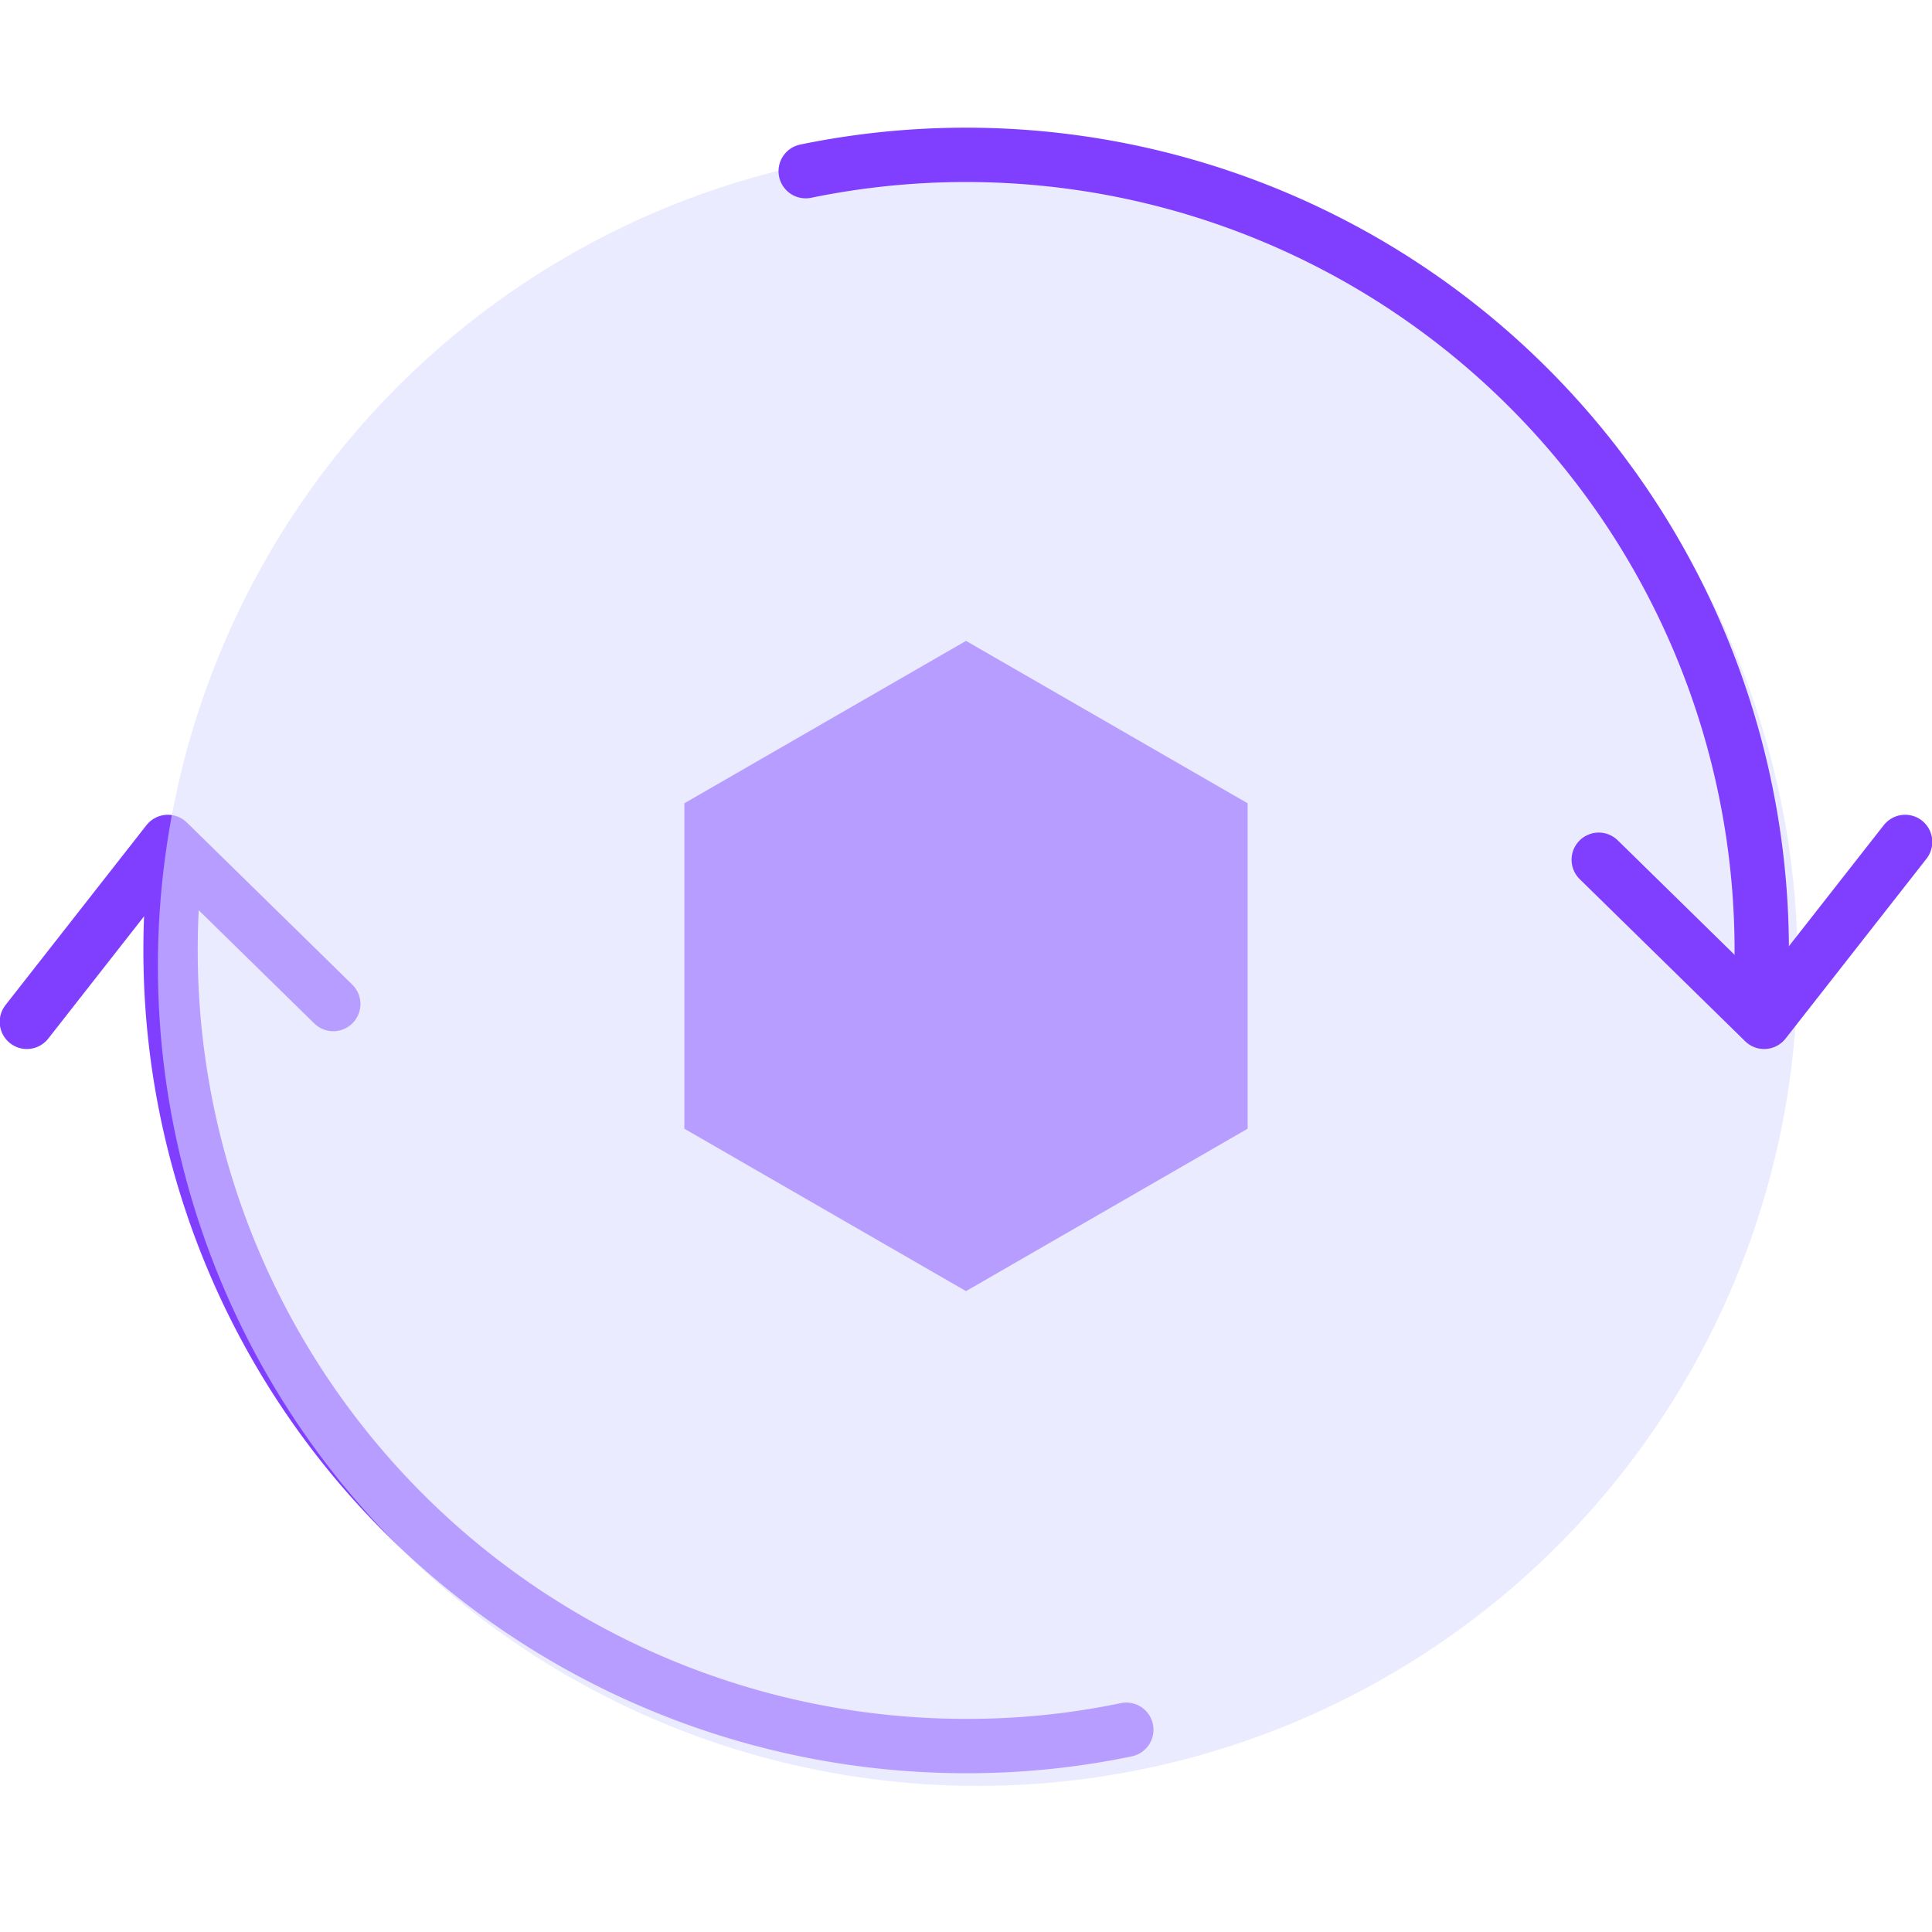
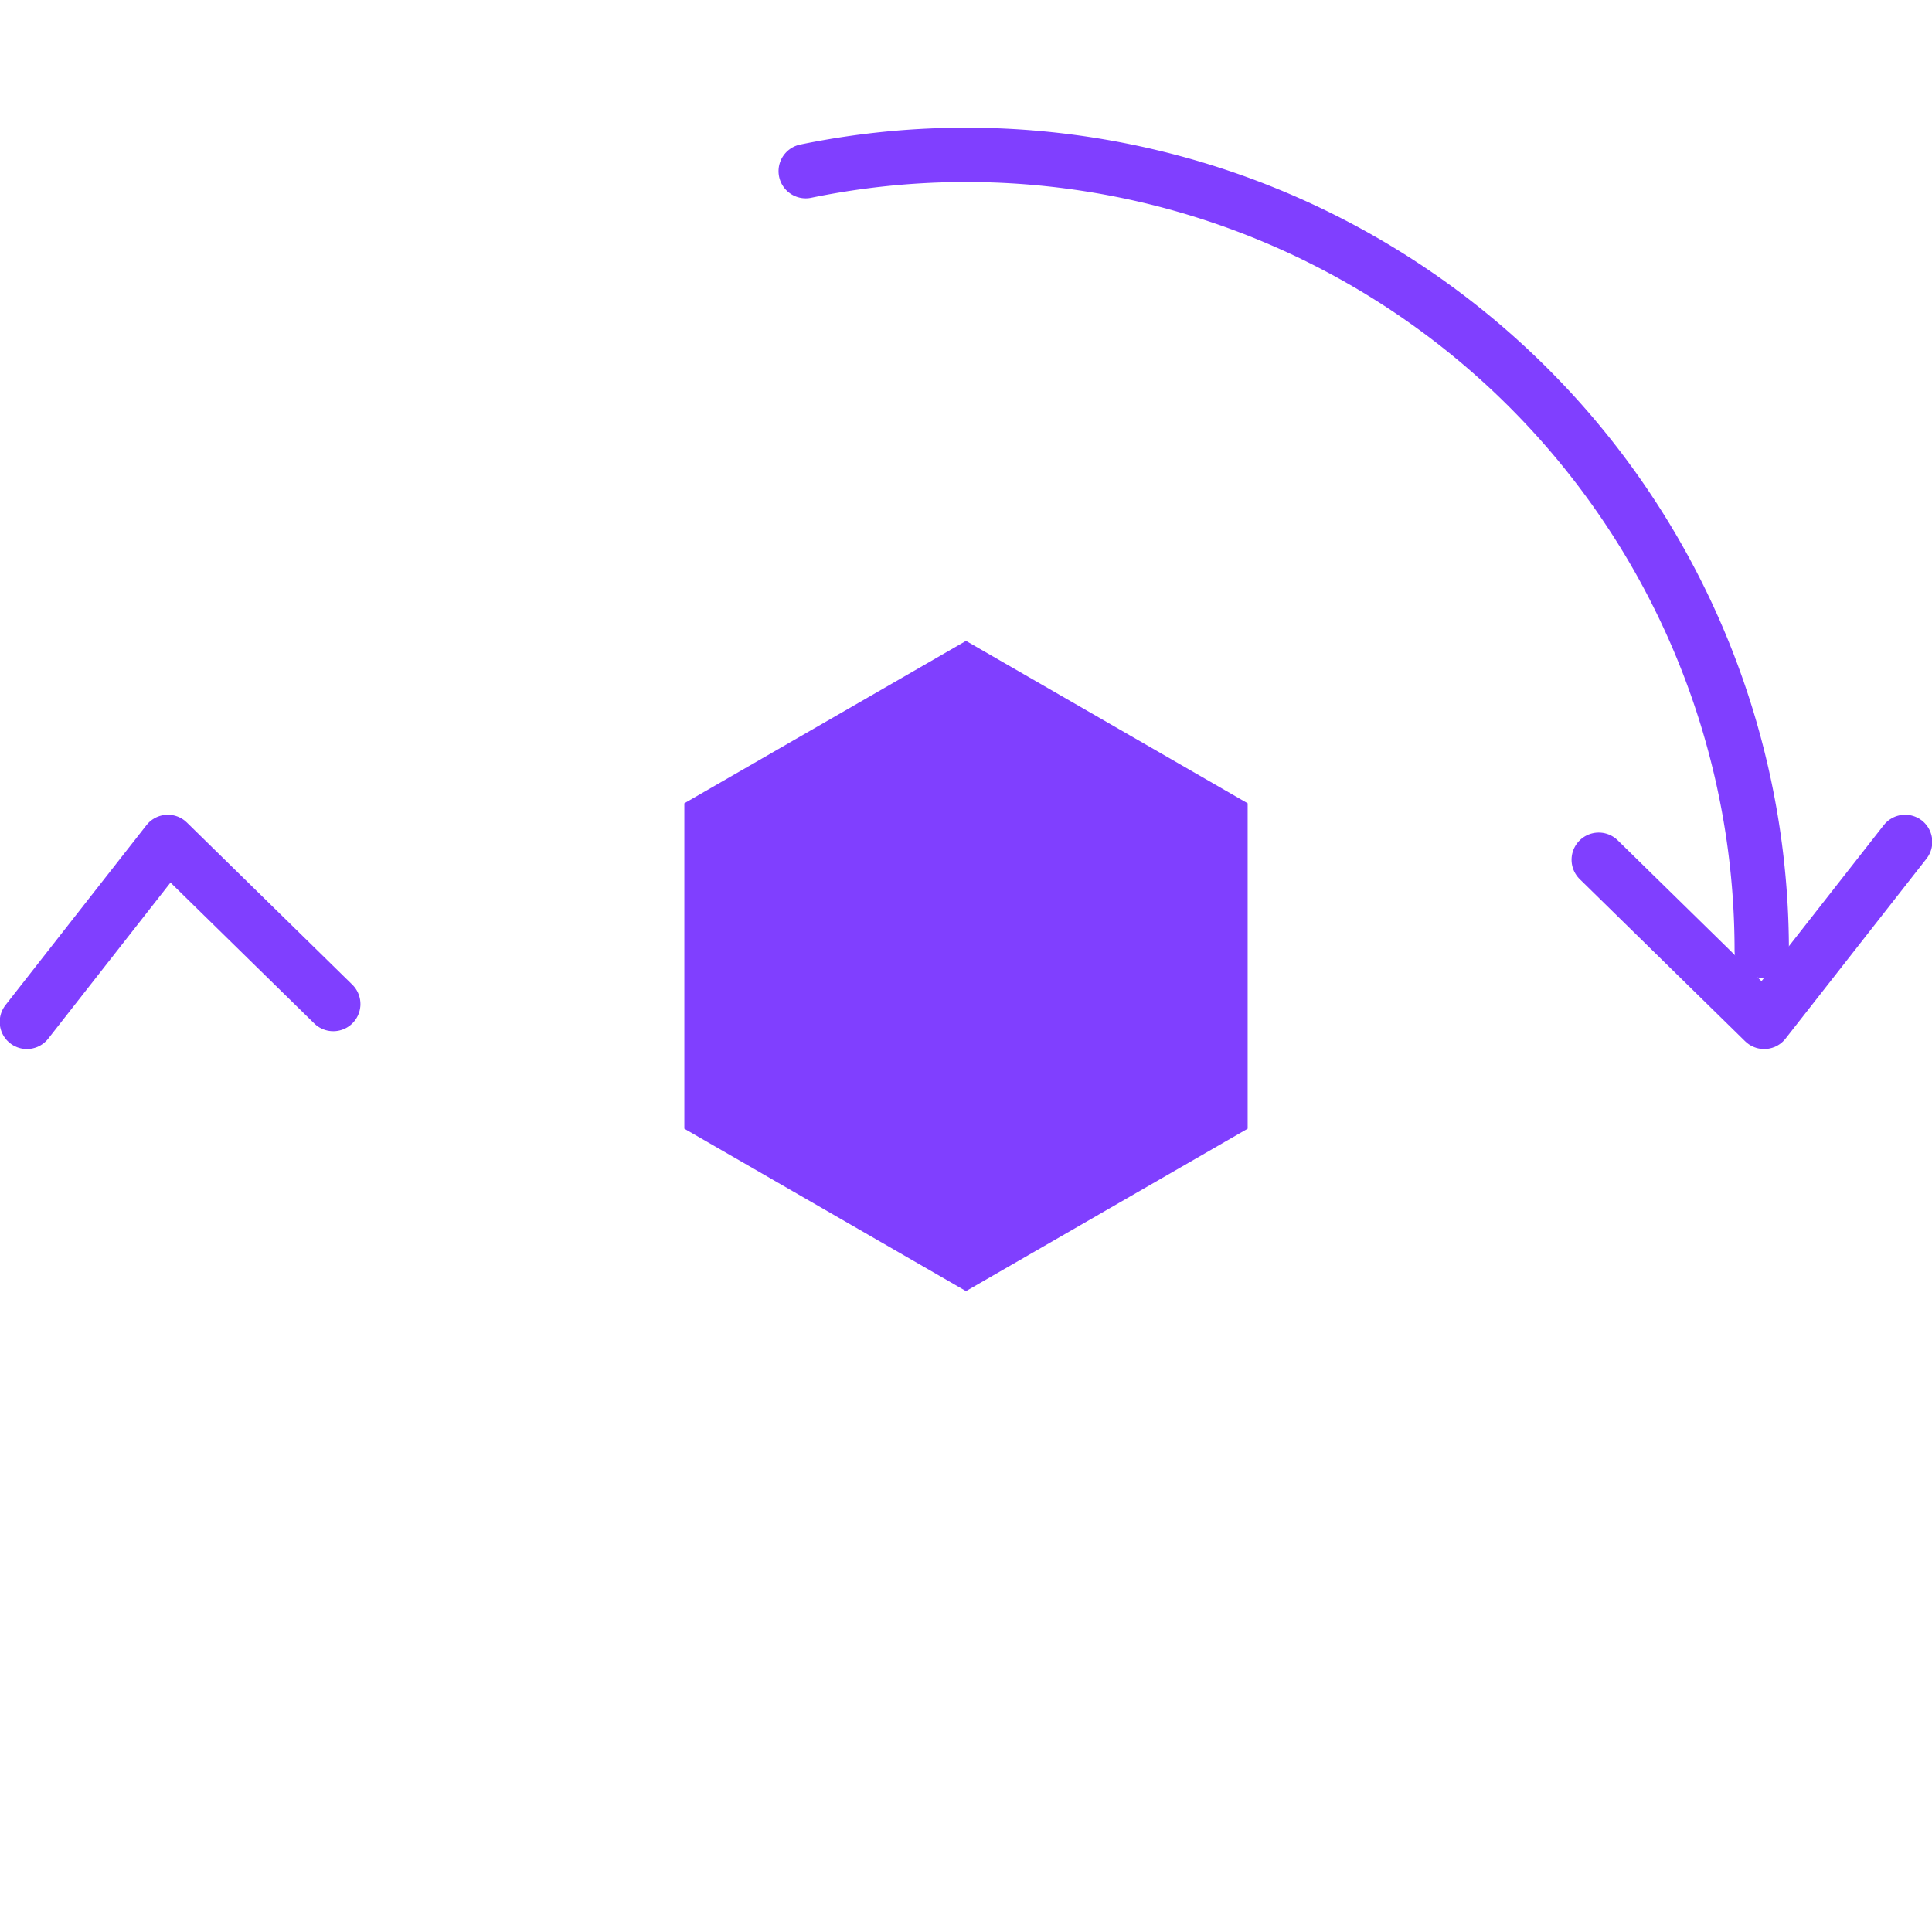
<svg xmlns="http://www.w3.org/2000/svg" id="图层_1" data-name="图层 1" viewBox="0 0 64 64">
  <defs>
    <style>.cls-1{fill:#803fff;}.cls-2,.cls-3{fill:none;stroke:#803fff;stroke-linecap:round;stroke-width:1.8px;}.cls-2{stroke-miterlimit:10;}.cls-3{stroke-linejoin:round;}.cls-4{fill:#dedeff;opacity:0.59;}</style>
  </defs>
  <title>统一监管_画板 1</title>
  <polygon class="cls-1" points="41.33 37.39 41.33 26.61 32 21.23 22.67 26.61 22.67 37.39 32 42.77 41.33 37.39" />
-   <path class="cls-2" d="M37.31,57.3a25.78,25.78,0,0,1-5.31.54A26.35,26.35,0,0,1,5.65,31.49a26.64,26.64,0,0,1,.15-2.85" />
  <polyline class="cls-3" points="0.89 33.85 5.56 27.89 11.04 33.26" />
-   <circle class="cls-4" cx="32.39" cy="32" r="27.16" />
-   <path class="cls-3" d="M26.69,5.67A26.36,26.36,0,0,1,58.36,31.49c0,.68,0,1.36-.08,2" />
+   <path class="cls-3" d="M26.69,5.67A26.36,26.36,0,0,1,58.36,31.49" />
  <polyline class="cls-3" points="63.11 27.89 58.44 33.85 52.96 28.48" />
</svg>